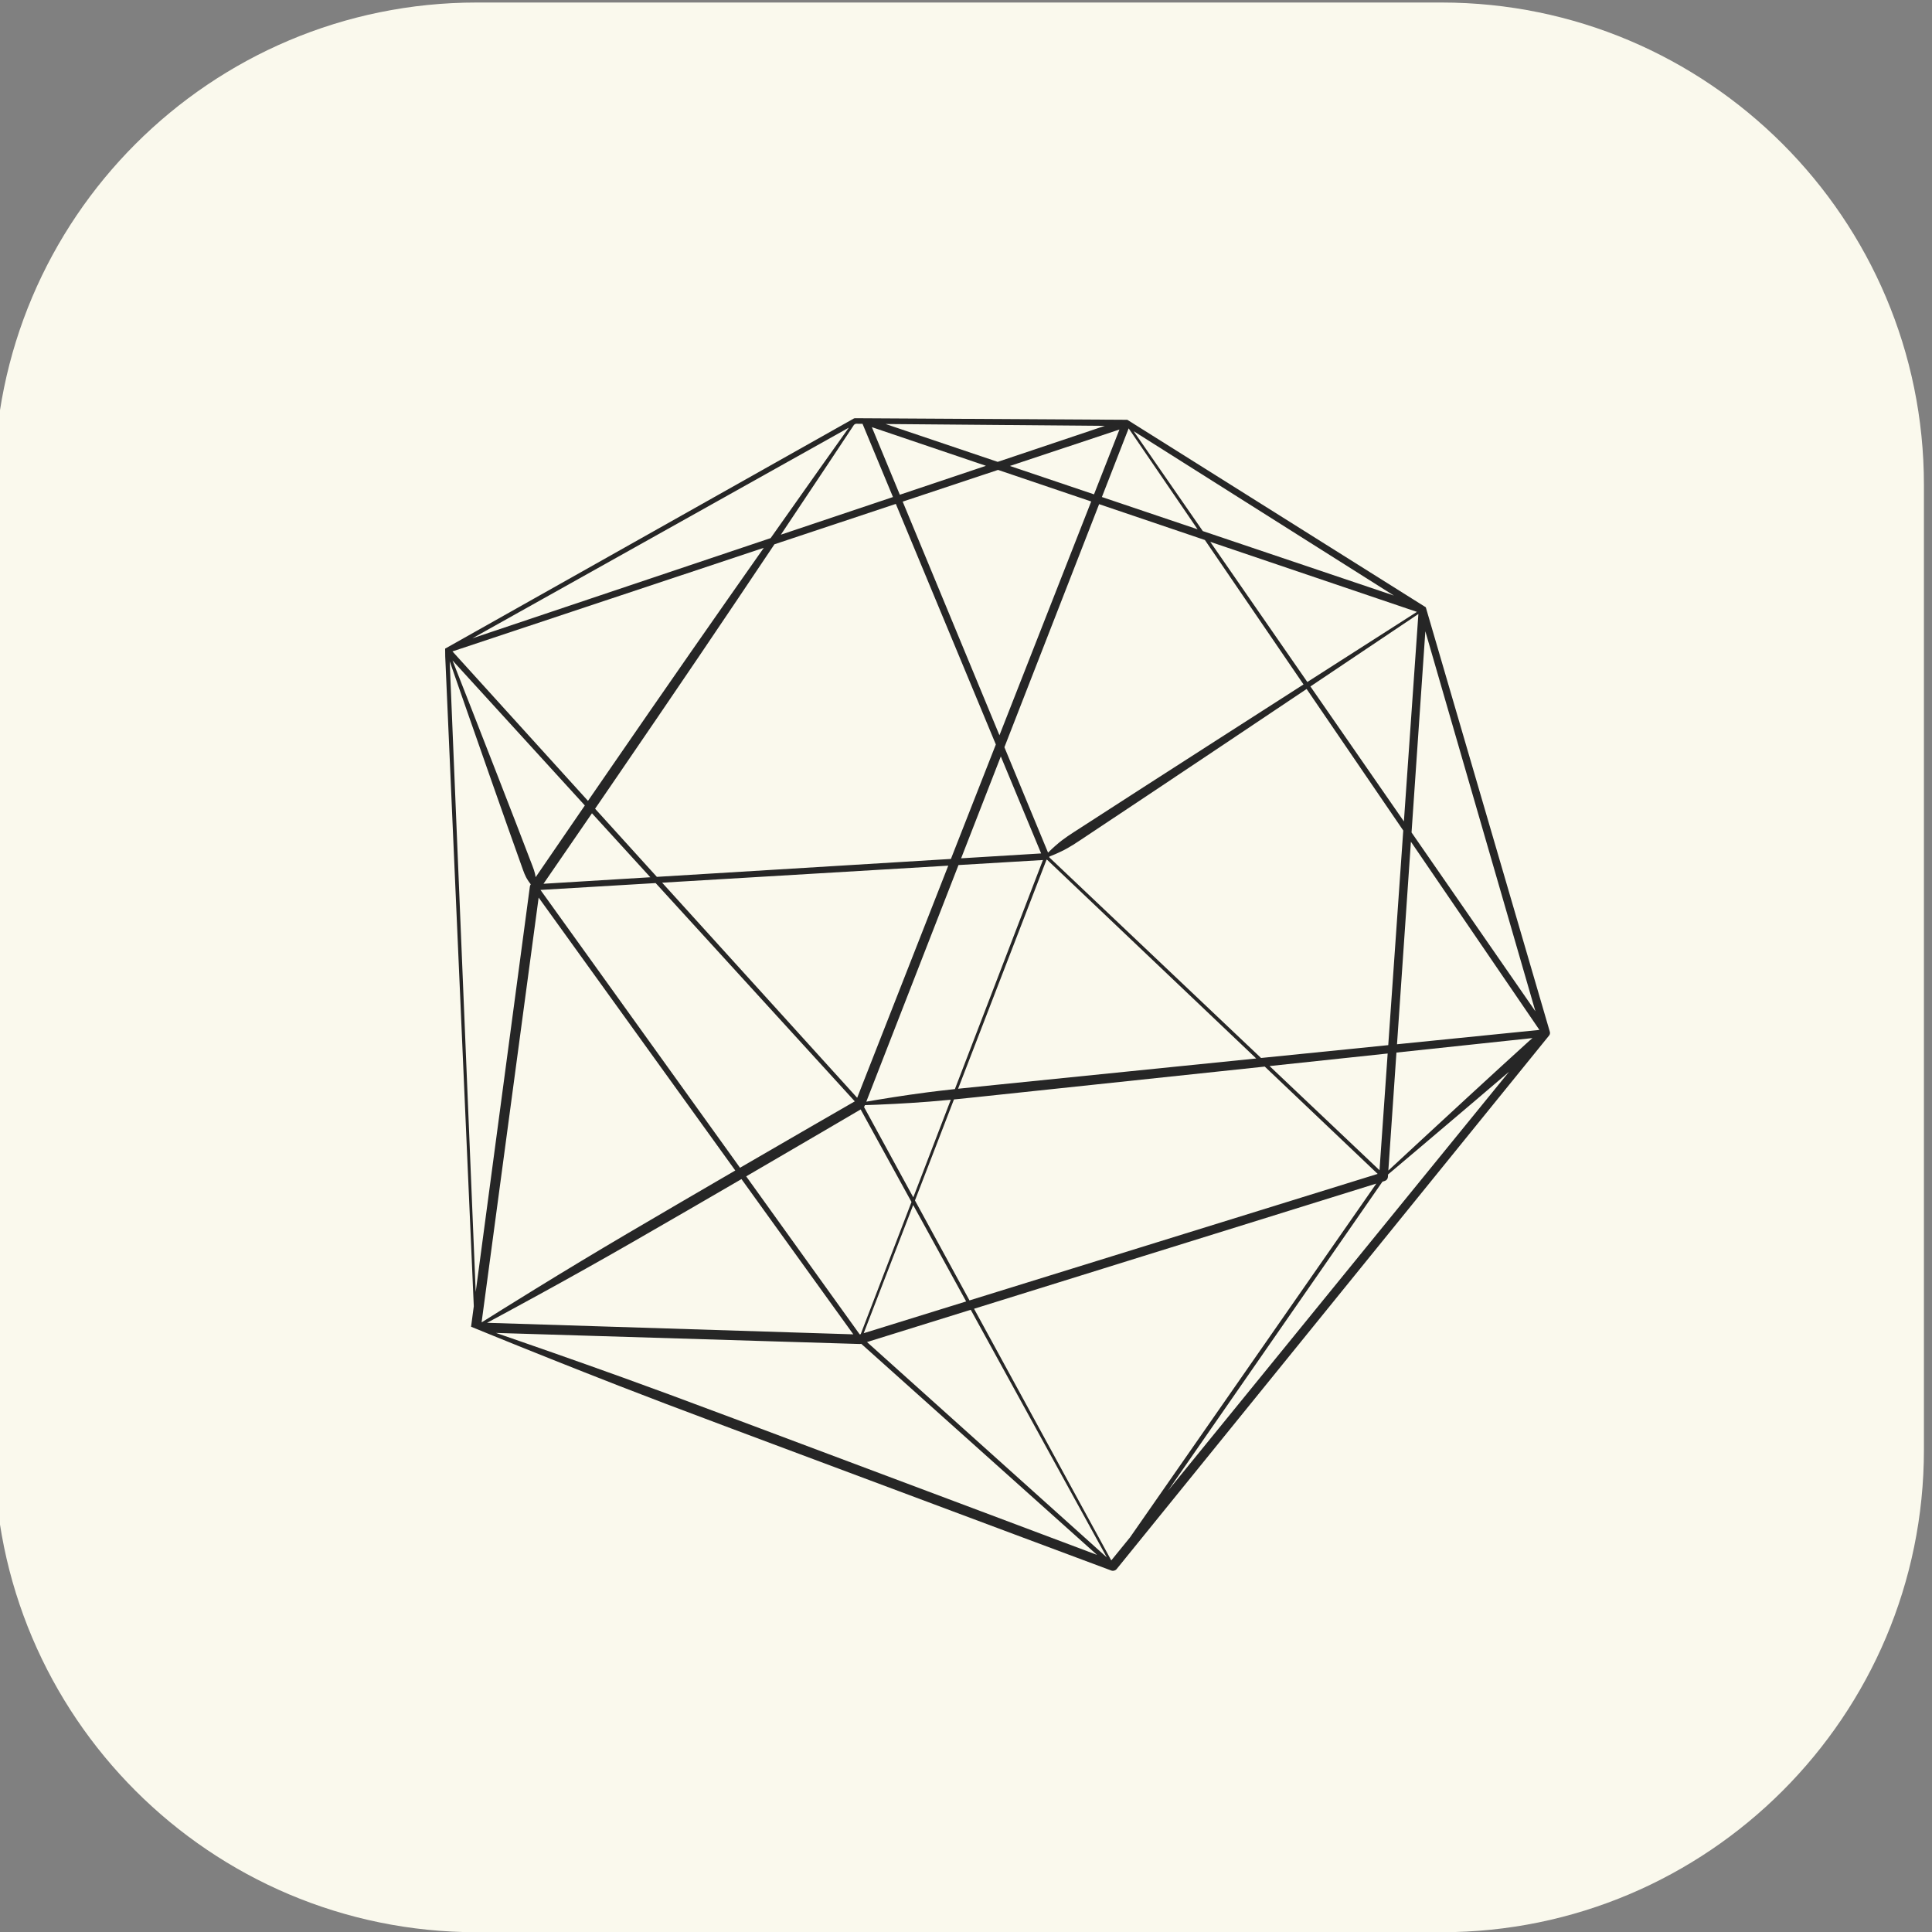
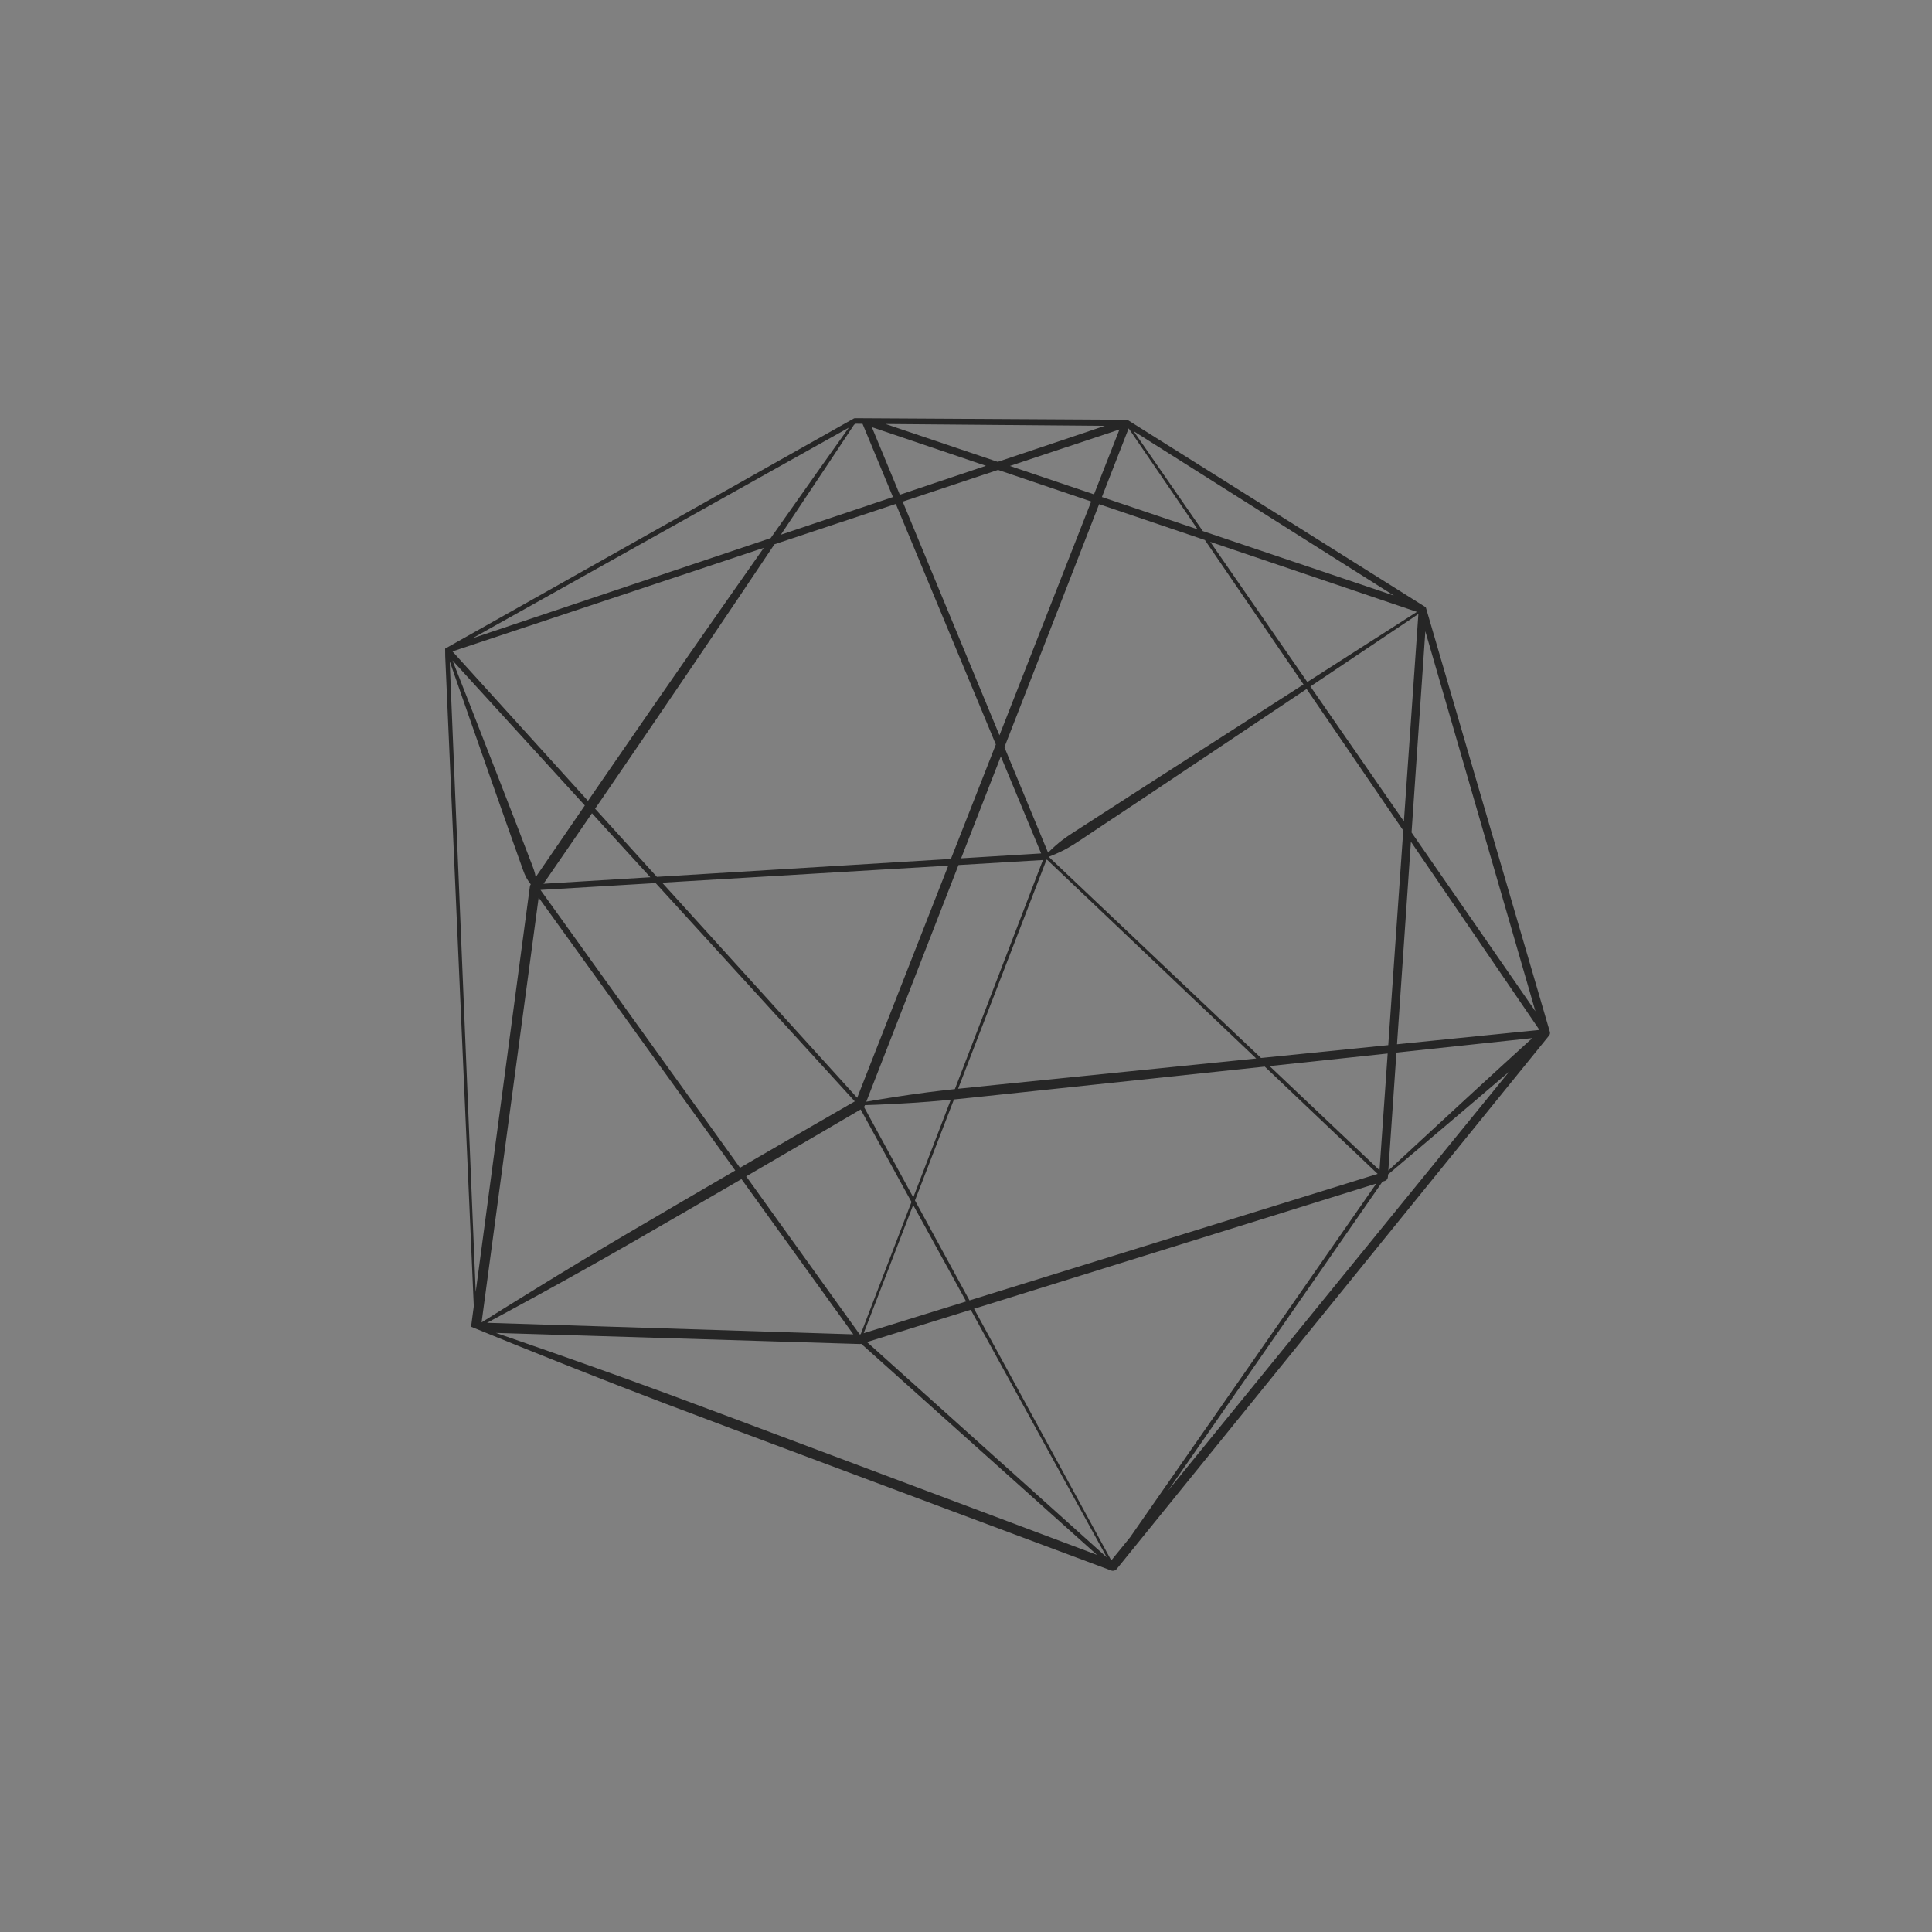
<svg xmlns="http://www.w3.org/2000/svg" width="100%" height="100%" viewBox="0 0 180 180" version="1.1" xml:space="preserve" style="fill-rule:evenodd;clip-rule:evenodd;stroke-linejoin:round;stroke-miterlimit:2;">
  <rect x="0" y="0" width="180" height="180" fill="#808080" stroke="none" />
  <g transform="matrix(0.486,0,0,0.486,-752.323,22.652)">
    <g id="Artboard2">
      <rect x="1546.44" y="-46.563" width="369.929" height="369.929" style="fill:none;" />
      <g>
        <g transform="matrix(1,0,0,1,0.442,0.437)">
-           <path d="M1916.37,45.919c-0,-51.042 -41.44,-92.482 -92.482,-92.482l-184.965,-0c-51.042,-0 -92.482,41.44 -92.482,92.482l-0,184.965c-0,51.042 41.44,92.482 92.482,92.482l184.965,0c51.042,0 92.482,-41.44 92.482,-92.482l-0,-184.965Z" style="fill:#faf9ed;" />
-         </g>
+           </g>
        <g transform="matrix(1.72,0,0,1.72,-3253.97,-598.216)">
          <path d="M2950.75,388.386l-33.268,-20.897l-30.342,-0.175c-0.053,0 -0.106,0.013 -0.153,0.04l-45.538,25.641l0.01,0.86l3.185,72.435l-0.304,2.283l2.554,1.041c1.469,0.597 3.663,1.485 6.38,2.569c2.226,0.889 4.802,1.906 7.619,3.003c1.625,0.632 3.33,1.288 5.095,1.959c4.702,1.786 9.815,3.687 14.905,5.594c17.51,6.558 34.798,13.005 34.798,13.005c0.216,0.081 0.459,0.015 0.605,-0.164l48.197,-59.463c0.094,-0.117 0.125,-0.272 0.083,-0.415l-13.826,-47.316Zm-50.351,78.184l15.282,28.024l0.026,0.009l2.082,-2.558l27.445,-39.428l-44.835,13.953Zm-11.93,3.712l26.727,23.999l-15.165,-27.597l-11.562,3.598Zm-41.354,-1.019c1.499,0.515 3.706,1.277 6.418,2.228c2.262,0.792 4.873,1.718 7.717,2.742c1.64,0.591 3.357,1.217 5.128,1.871c4.718,1.743 9.822,3.669 14.912,5.576c13.983,5.24 27.814,10.44 32.816,12.321l-26.274,-23.521c-0.05,0.014 -0.102,0.02 -0.154,0.018l-40.563,-1.235Zm112.918,-29.113c-1.207,1.033 -2.564,2.189 -3.944,3.364c-4.011,3.415 -8.223,6.971 -9.544,8.085l-0.019,0.287c-0.014,0.203 -0.152,0.376 -0.346,0.437l-0.261,0.081l-23.91,34.457l38.024,-46.711Zm-66.604,14.519l-5.668,-10.315c-1.093,0.642 -6.314,3.708 -12.757,7.458l12.655,17.619l0.11,-0.034l5.66,-14.728Zm-18.951,-2.551c-3.864,2.248 -8.129,4.719 -12.189,7.053c-1.776,1.02 -3.516,2.007 -5.169,2.933c-1.872,1.051 -3.63,2.023 -5.198,2.882c-2.556,1.401 -4.6,2.505 -5.797,3.149l40.819,1.286l-12.466,-17.303Zm13.623,17.176l11.42,-3.54l-5.905,-10.744l-5.515,14.284Zm-42.588,-1.205c1.048,-0.659 3.209,-2.011 6.033,-3.75c1.522,-0.937 3.237,-1.985 5.076,-3.092c1.622,-0.978 3.341,-2.002 5.106,-3.041c4.002,-2.355 8.223,-4.817 12.059,-7.047l-21.915,-30.418l-6.359,47.348Zm87.287,-28.511c-10.271,1.092 -21.225,2.253 -29.759,3.152c-1.623,0.171 -3.158,0.341 -4.586,0.48l-0.294,0.028l-4.346,11.258l6.077,11.143l45.492,-14.101l-12.584,-11.96Zm-90.842,-45.178l2.899,70.296l6.036,-45.178c0.012,-0.088 0.044,-0.172 0.094,-0.245l0.008,-0.011c-0.02,-0.024 -0.04,-0.05 -0.061,-0.077c-0.107,-0.139 -0.218,-0.297 -0.346,-0.504c-0.044,-0.07 -0.084,-0.144 -0.125,-0.224c-0.06,-0.119 -0.12,-0.247 -0.177,-0.386c-0.114,-0.276 -0.219,-0.589 -0.34,-0.926c-0.836,-2.319 -2.093,-5.89 -3.387,-9.572c-1.858,-5.284 -3.776,-10.798 -4.601,-13.173Zm55.851,48.872c-0.848,0.081 -1.655,0.155 -2.416,0.214c-1.461,0.113 -2.75,0.191 -3.838,0.248c-1.56,0.081 -2.698,0.122 -3.315,0.14l-0.031,0.08c-0.018,0.047 -0.043,0.09 -0.072,0.129l5.491,10.07l4.181,-10.881Zm64.835,-6.872c-2.568,0.273 -8.148,0.869 -15.167,1.616l-0.902,13.148c1.473,-1.366 5.289,-4.904 8.957,-8.279c2.463,-2.265 4.853,-4.46 6.422,-5.877c0.228,-0.205 0.433,-0.401 0.632,-0.562c0.019,-0.016 0.039,-0.031 0.058,-0.046Zm-20.669,2.202l-8.637,0.918l12.253,11.609l0.909,-13.009l-4.525,0.482Zm-89.899,-18.713l22.239,30.964c6.32,-3.672 11.504,-6.658 12.793,-7.4l-22.196,-24.328l-12.836,0.764Zm46.59,-2.773l-10.276,26.373c0.638,-0.112 1.689,-0.292 3.087,-0.509c1.076,-0.167 2.354,-0.356 3.807,-0.545c0.926,-0.12 1.923,-0.233 2.981,-0.349l9.812,-25.531l-9.411,0.561Zm-1.139,0.067l-31.89,1.899l21.737,23.974l10.153,-25.873Zm34.321,21.491l-23.314,-22.157c-0.02,0.006 -0.04,0.011 -0.061,0.014l-9.852,25.516c1.346,-0.146 2.787,-0.286 4.304,-0.441c8.302,-0.847 18.896,-1.919 28.923,-2.932Zm5.618,-41.181c-3.011,2.019 -6.281,4.209 -9.499,6.361c-5.774,3.861 -11.378,7.605 -15.037,10.028c-0.531,0.352 -1.017,0.683 -1.468,0.965c-0.225,0.141 -0.441,0.269 -0.647,0.386c-0.138,0.078 -0.27,0.15 -0.4,0.215c-0.371,0.187 -0.689,0.335 -0.963,0.453c-0.279,0.119 -0.499,0.207 -0.657,0.267c-0.001,0.029 -0.005,0.058 -0.012,0.087l23.604,22.364c4.998,-0.505 9.842,-0.993 14.178,-1.431l1.672,-23.922l-10.771,-15.773Zm11.624,17.022l-1.549,22.575c7.868,-0.793 13.906,-1.401 15.872,-1.599l-14.323,-20.976Zm0.071,-1.03l13.804,19.932l-12.266,-42.355l-1.538,22.423Zm-91.347,-2.139c-2.57,3.747 -4.533,6.596 -5.402,7.856l11.908,-0.726l-6.506,-7.13Zm-15.544,-17.037c0.925,2.351 3.052,7.769 5.076,12.973c1.414,3.637 2.784,7.166 3.659,9.471c0.127,0.334 0.252,0.641 0.345,0.924c0.047,0.143 0.085,0.278 0.117,0.408l0.07,0.383c0.912,-1.333 2.893,-4.228 5.482,-7.994l-14.749,-16.165Zm15.893,16.529l6.885,7.594l32.773,-1.998l5.007,-12.757l-11.147,-26.813l-13.528,4.5c-2.588,3.866 -5.505,8.204 -8.436,12.533c-3.068,4.532 -6.155,9.053 -8.873,13.025c-0.943,1.379 -1.842,2.692 -2.681,3.916Zm45.22,-5.827l-4.424,11.354l8.918,-0.544l-4.494,-10.81Zm33.737,-8.025l-10.991,-16.097l-11.79,-3.996l-10.556,27.091l4.865,11.749c0.11,-0.111 0.251,-0.249 0.424,-0.411c0.218,-0.205 0.48,-0.437 0.8,-0.704c0.111,-0.092 0.229,-0.185 0.356,-0.28c0.189,-0.143 0.393,-0.29 0.612,-0.44c0.439,-0.3 0.936,-0.614 1.471,-0.961c3.681,-2.388 9.351,-6.032 15.196,-9.785c3.253,-2.089 6.561,-4.211 9.613,-6.166Zm12.803,-7.852c-1.578,1.061 -6.31,4.239 -12.034,8.076l10.419,15.043l1.615,-23.119Zm-107.658,4.169l15.105,16.66c0.797,-1.158 1.646,-2.393 2.537,-3.684c2.731,-3.964 5.84,-8.468 8.968,-12.96c2.775,-3.987 5.563,-7.965 8.092,-11.56l-34.702,11.544Zm50.181,-16.693l10.785,26.041l10.226,-26.057l-10.384,-3.519l-10.627,3.535Zm57.312,12.288l-23.032,-7.806l10.819,15.621c5.798,-3.714 10.601,-6.784 12.213,-7.815Zm-63.316,-20.533l-41.957,23.479l33.243,-11.167l0.189,-0.268c4.015,-5.701 7.252,-10.255 8.525,-12.044Zm39.452,11.526l21.297,7.187l-29.009,-18.323l7.712,11.136Zm-38.868,-11.853c-0.848,1.282 -4.021,6.075 -8.156,12.256l12.492,-4.196l-3.392,-8.16l-0.753,-0.007l-0.191,0.107Zm27.623,8.058l10.664,3.598l-7.682,-11.25l-2.982,7.652Zm-22.521,-0.255l9.596,-3.224l-12.716,-4.309l3.12,7.533Zm12.266,-3.206l9.375,3.164l2.835,-7.226l-12.21,4.062Zm-1.358,-0.458l11.943,-4.012l-24.44,-0.206l12.497,4.218Z" style="fill:#262626;" />
        </g>
      </g>
    </g>
  </g>
</svg>